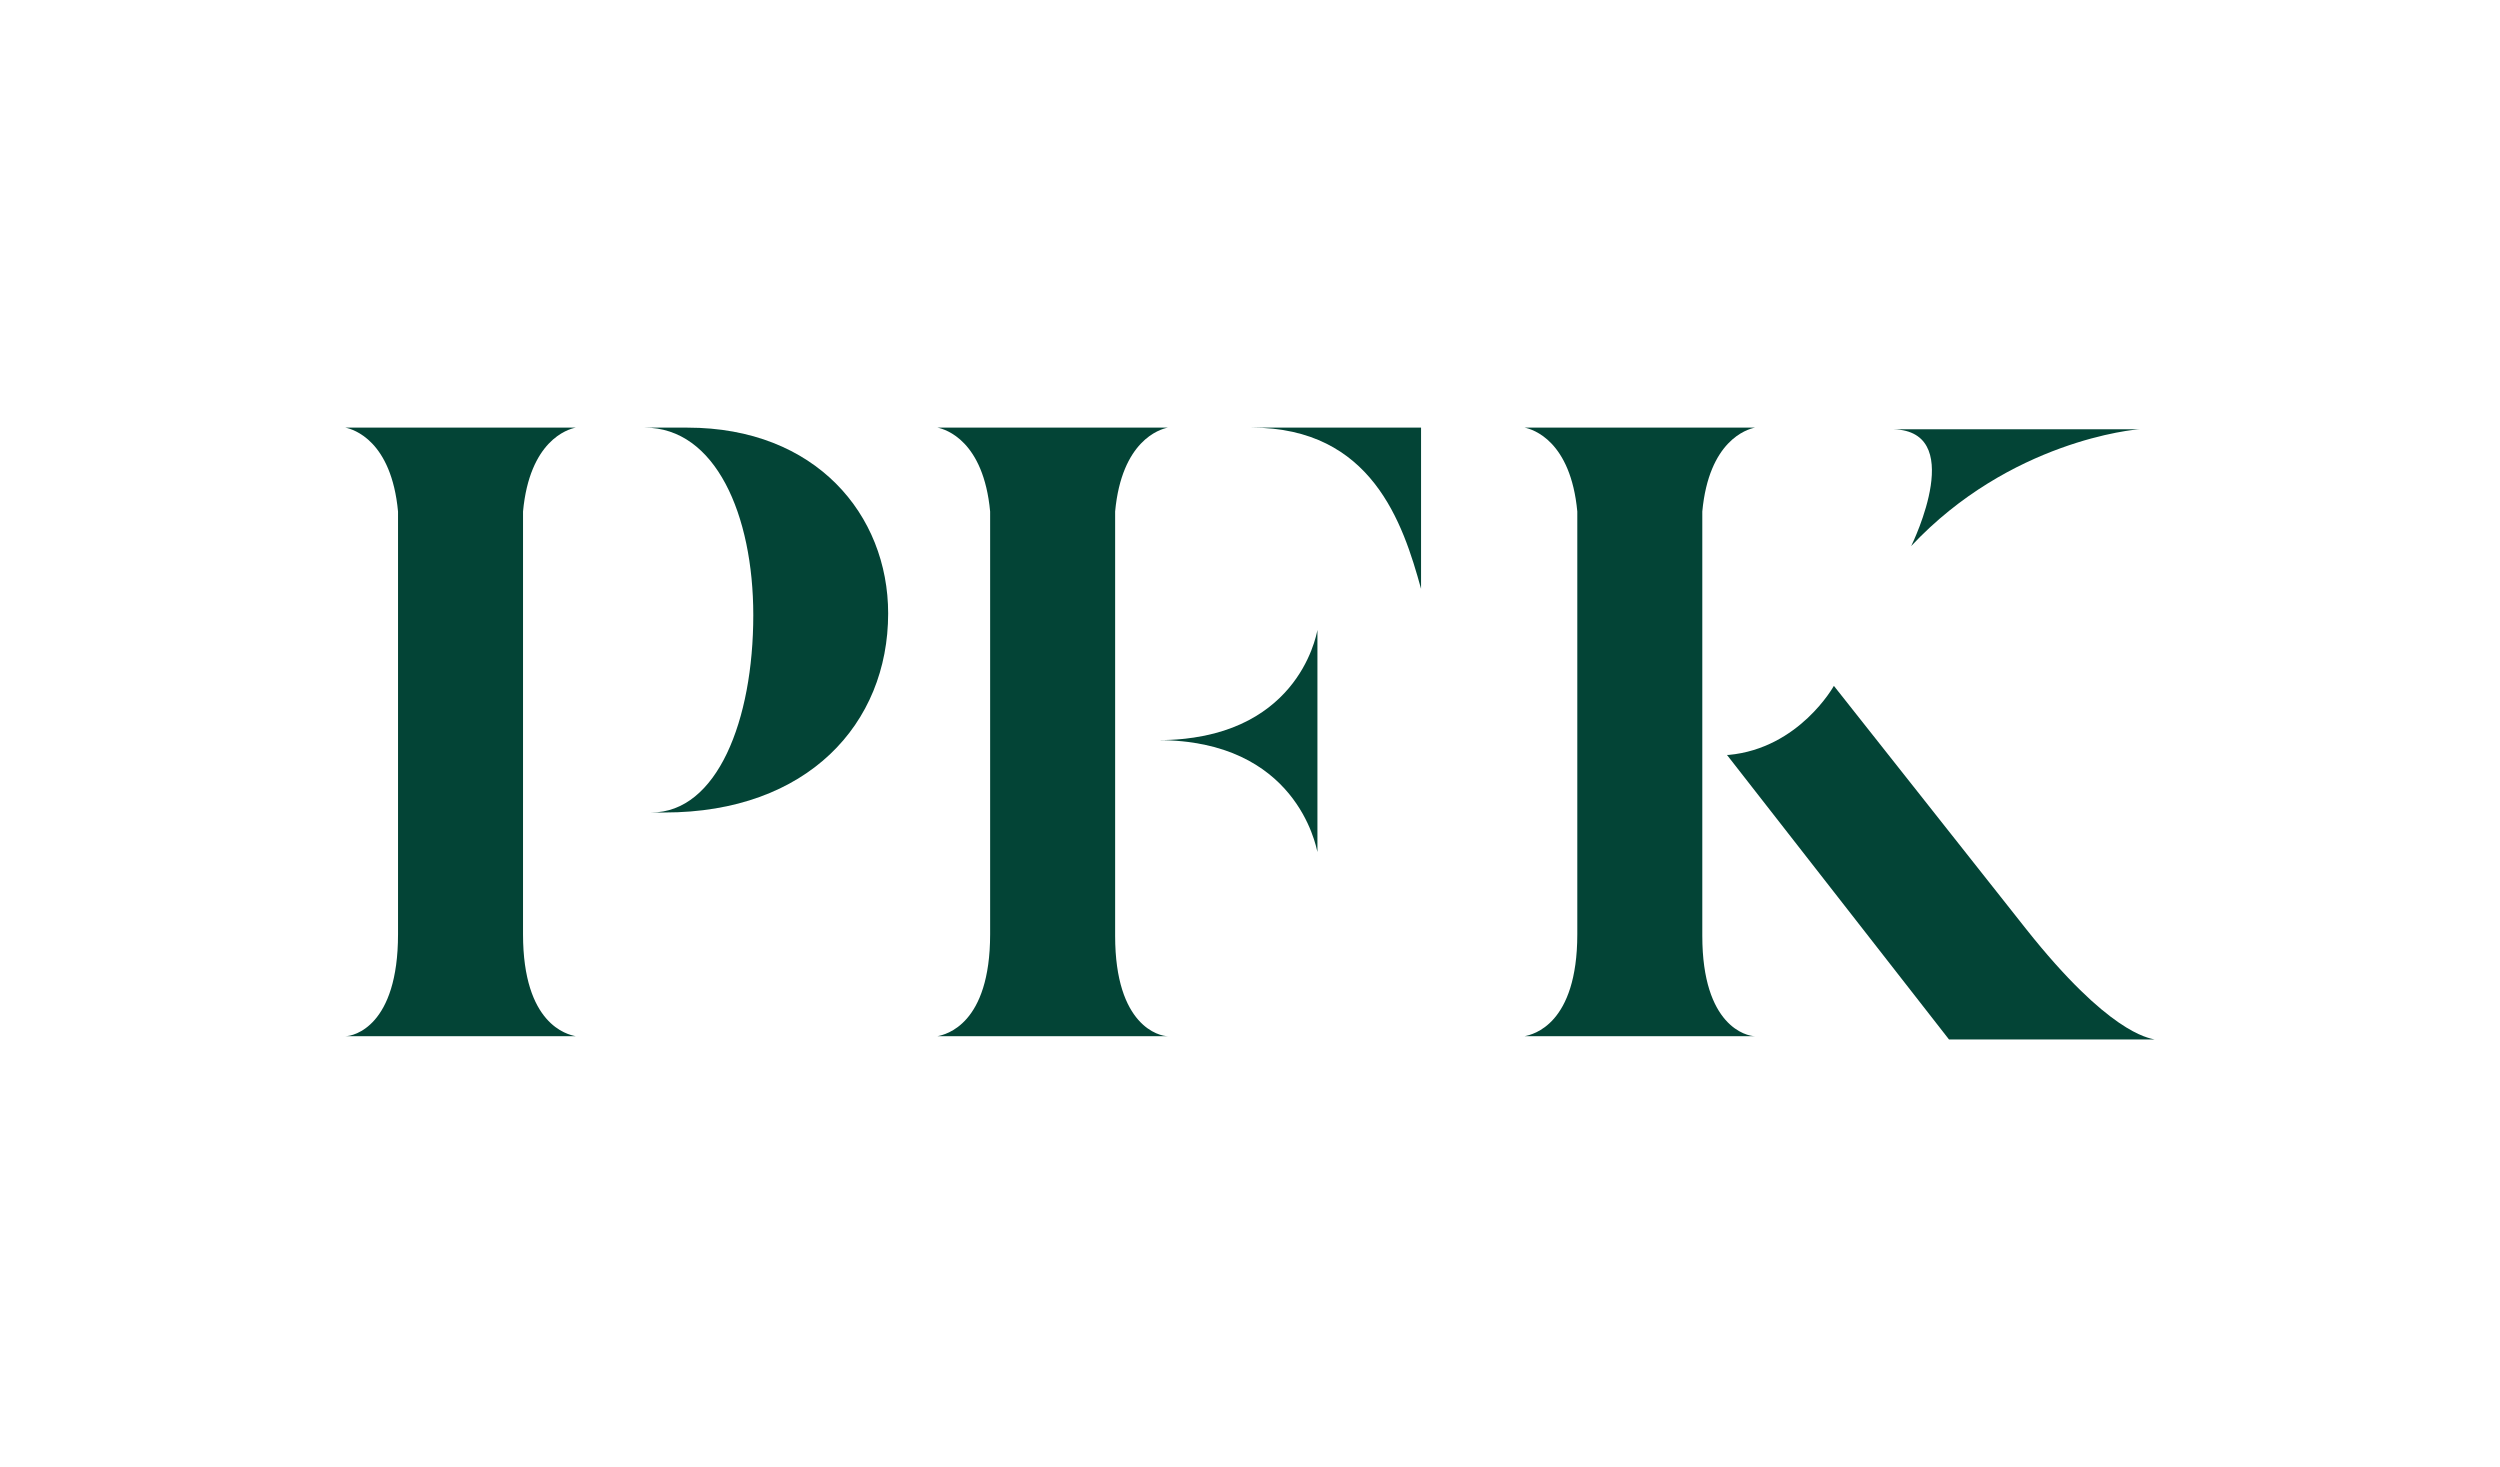
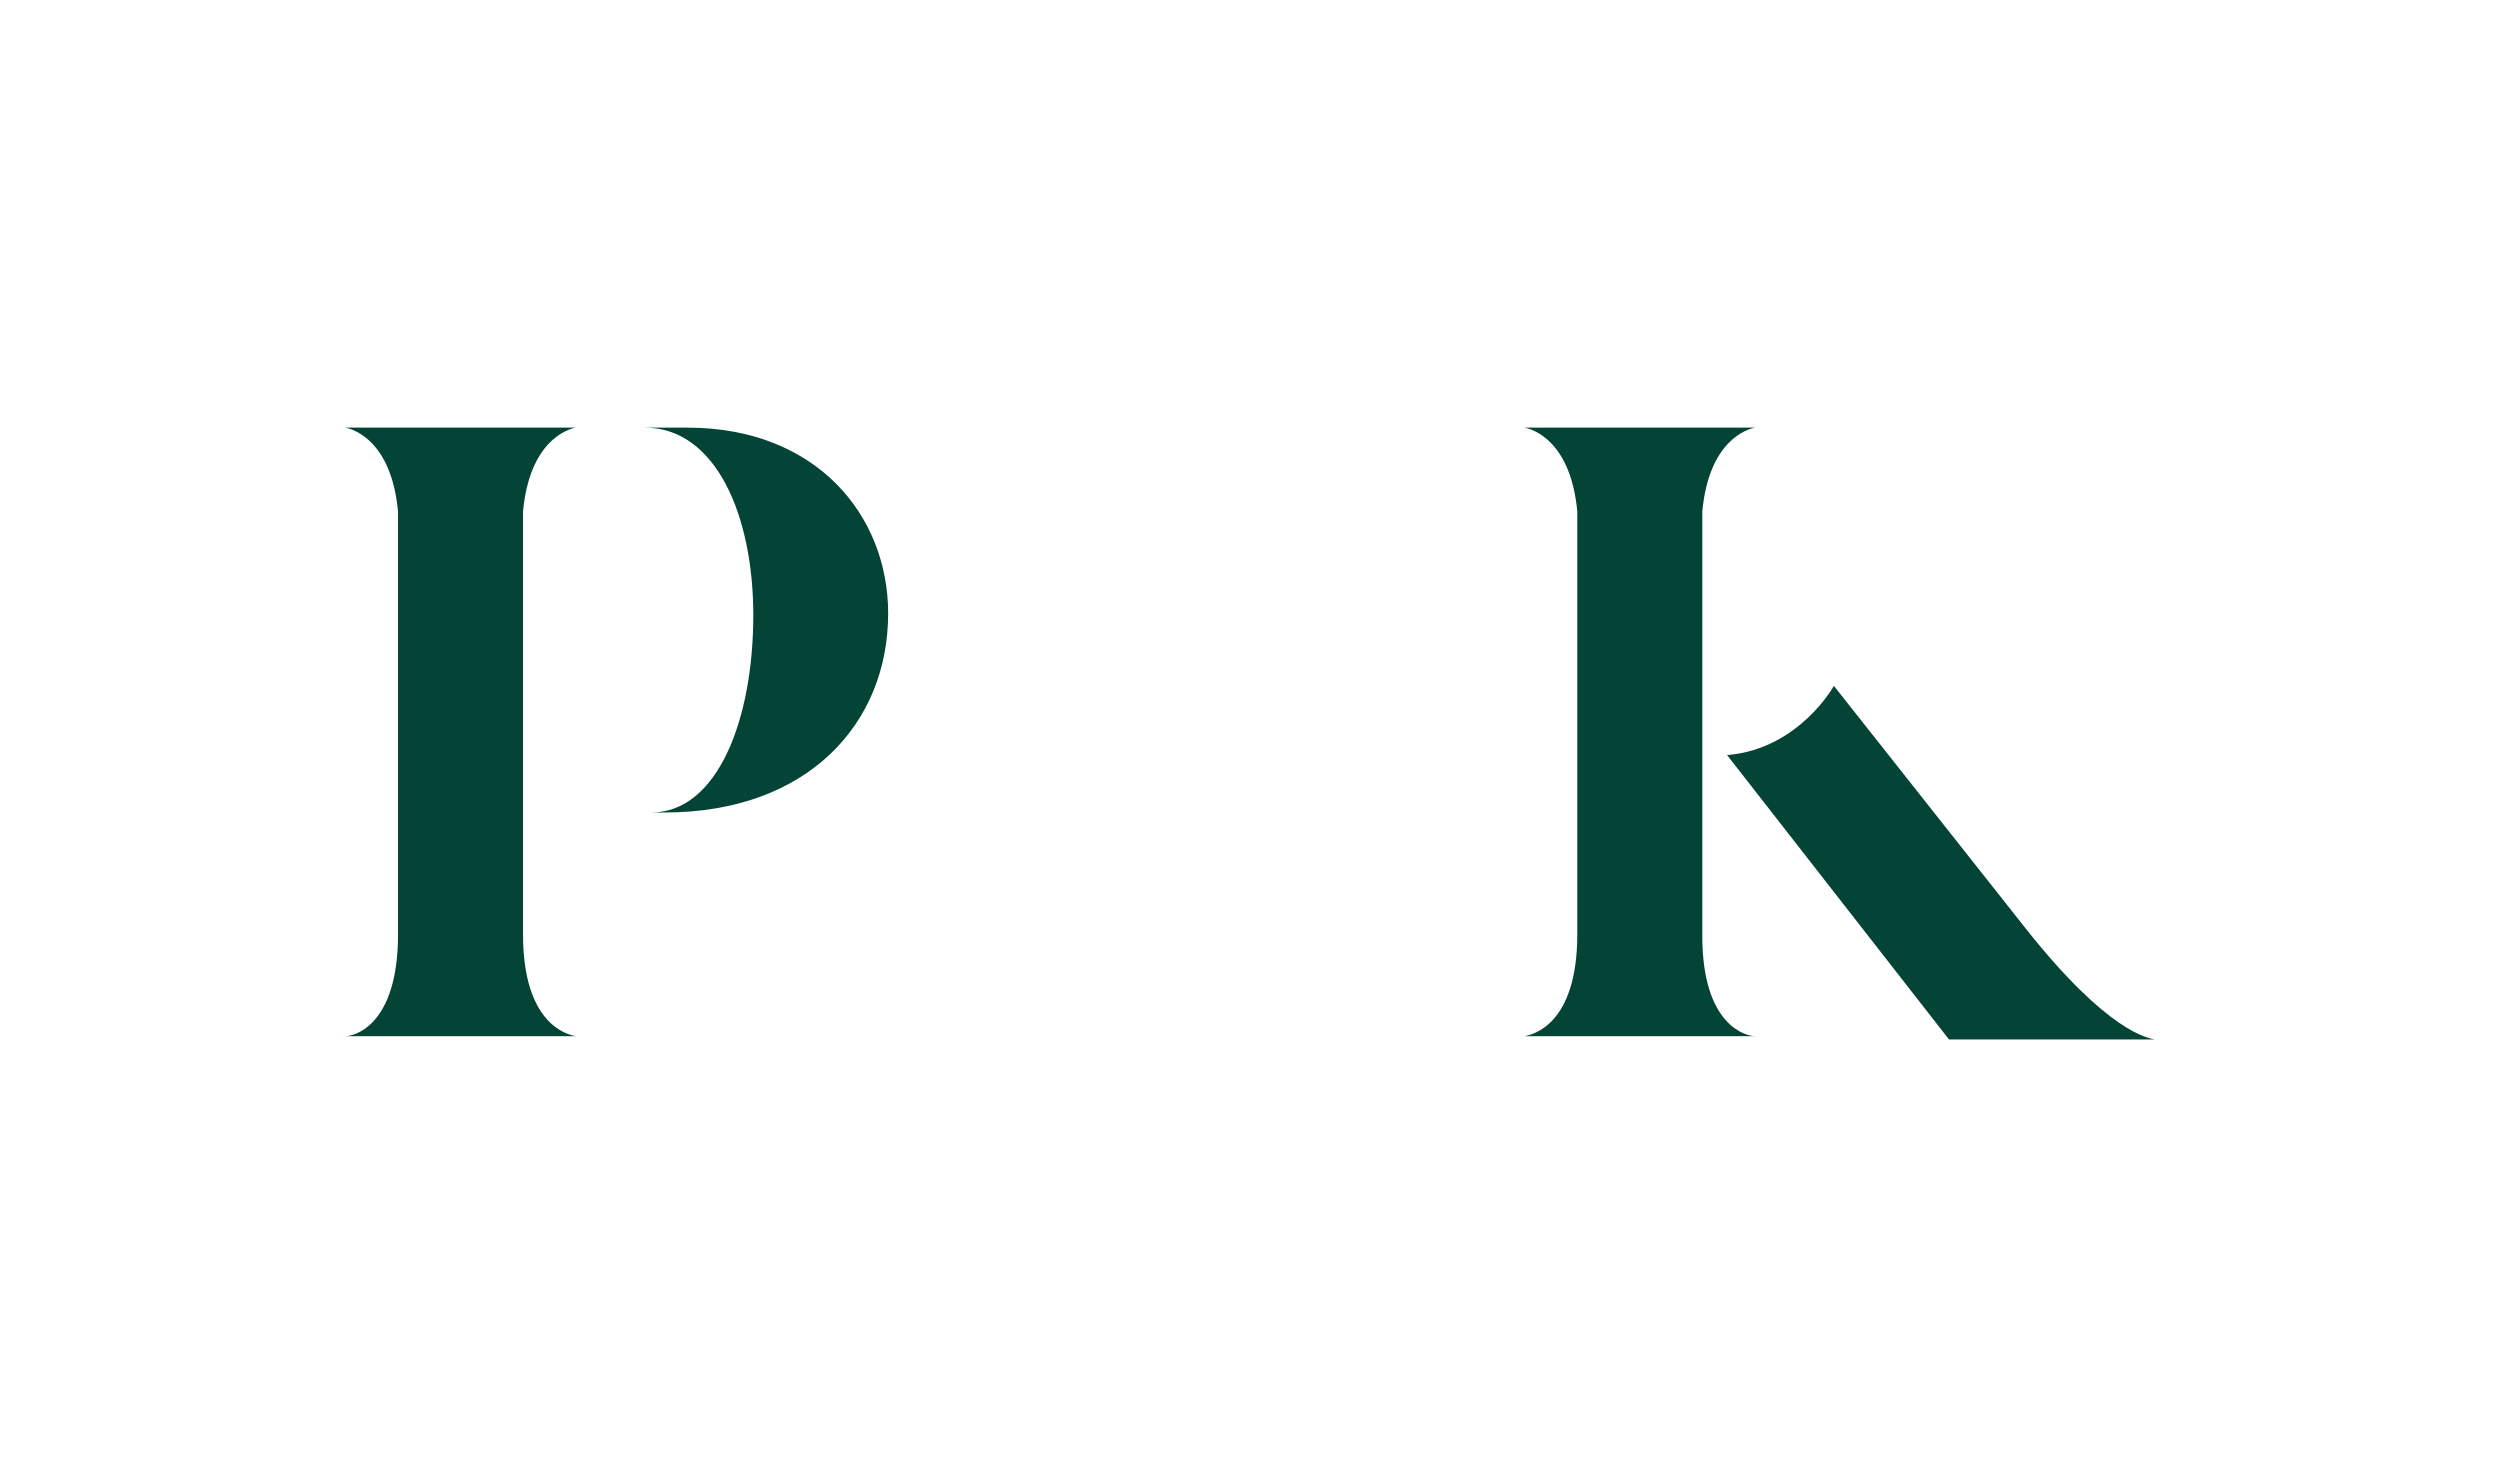
<svg xmlns="http://www.w3.org/2000/svg" version="1.1" id="Layer_1" x="0px" y="0px" viewBox="0 0 152 89.2" style="enable-background:new 0 0 152 89.2;" xml:space="preserve">
  <style type="text/css">
	.st0{fill:#034436;}
</style>
  <g>
    <path class="st0" d="M31.8,48.8v-5.1V31.1c0.4-4.3,2.7-5,3.2-5.1h-3.2h-7.6H21c0.5,0.1,2.8,0.8,3.2,5.1v12.5v5.1v5.9v2.2   c0,5.6-2.7,6.2-3.2,6.2h0.4h13.2H35c-0.5-0.1-3.2-0.7-3.2-6.2v-2.2C31.8,54.7,31.8,48.8,31.8,48.8z" />
-     <path class="st0" d="M67.8,56.9v-2.2v-5.9v-5.1V31.1c0.4-4.3,2.7-5,3.2-5.1H57c0.5,0.1,2.8,0.8,3.2,5.1v12.5v5.1v5.9v2.2   c0,5.5-2.7,6.1-3.2,6.2h0.4h13.2H71C70.5,63,67.8,62.4,67.8,56.9" />
    <path class="st0" d="M41.8,26h-2.6c4.3,0,6.6,5.3,6.6,11.4c0,6.4-2.2,12-6.2,12h0.8C49.1,49.4,54,44,54,37.3   C54,31.3,49.6,26,41.8,26" />
-     <path class="st0" d="M70.4,45L70.4,45c8.4,0,9.6,6.4,9.7,6.8V38.3C80,38.8,78.8,45,70.4,45" />
-     <path class="st0" d="M86.4,35.8V26H76.1C83.4,26,85.3,31.8,86.4,35.8" />
    <path class="st0" d="M103.5,56.9v-2.2v-5.9v-5.1V31.1c0.4-4.3,2.7-5,3.2-5.1h-3.2h-7.6h-3.2c0.5,0.1,2.8,0.8,3.2,5.1v12.5v5.1v5.9   v2.2c0,5.5-2.7,6.1-3.2,6.2h0.4h13.2h0.4C106.2,63,103.5,62.4,103.5,56.9" />
    <path class="st0" d="M123.2,56.5l-11.7-14.8c0,0-2.1,3.8-6.4,4.2H105l0,0l0,0l0,0l13.5,17.3H131C130.6,63.1,128.2,62.8,123.2,56.5" />
-     <path class="st0" d="M116.2,33.2c6-6.4,13.6-7.1,13.9-7.1h-15.2C119.7,26,116.3,33,116.2,33.2" />
  </g>
</svg>